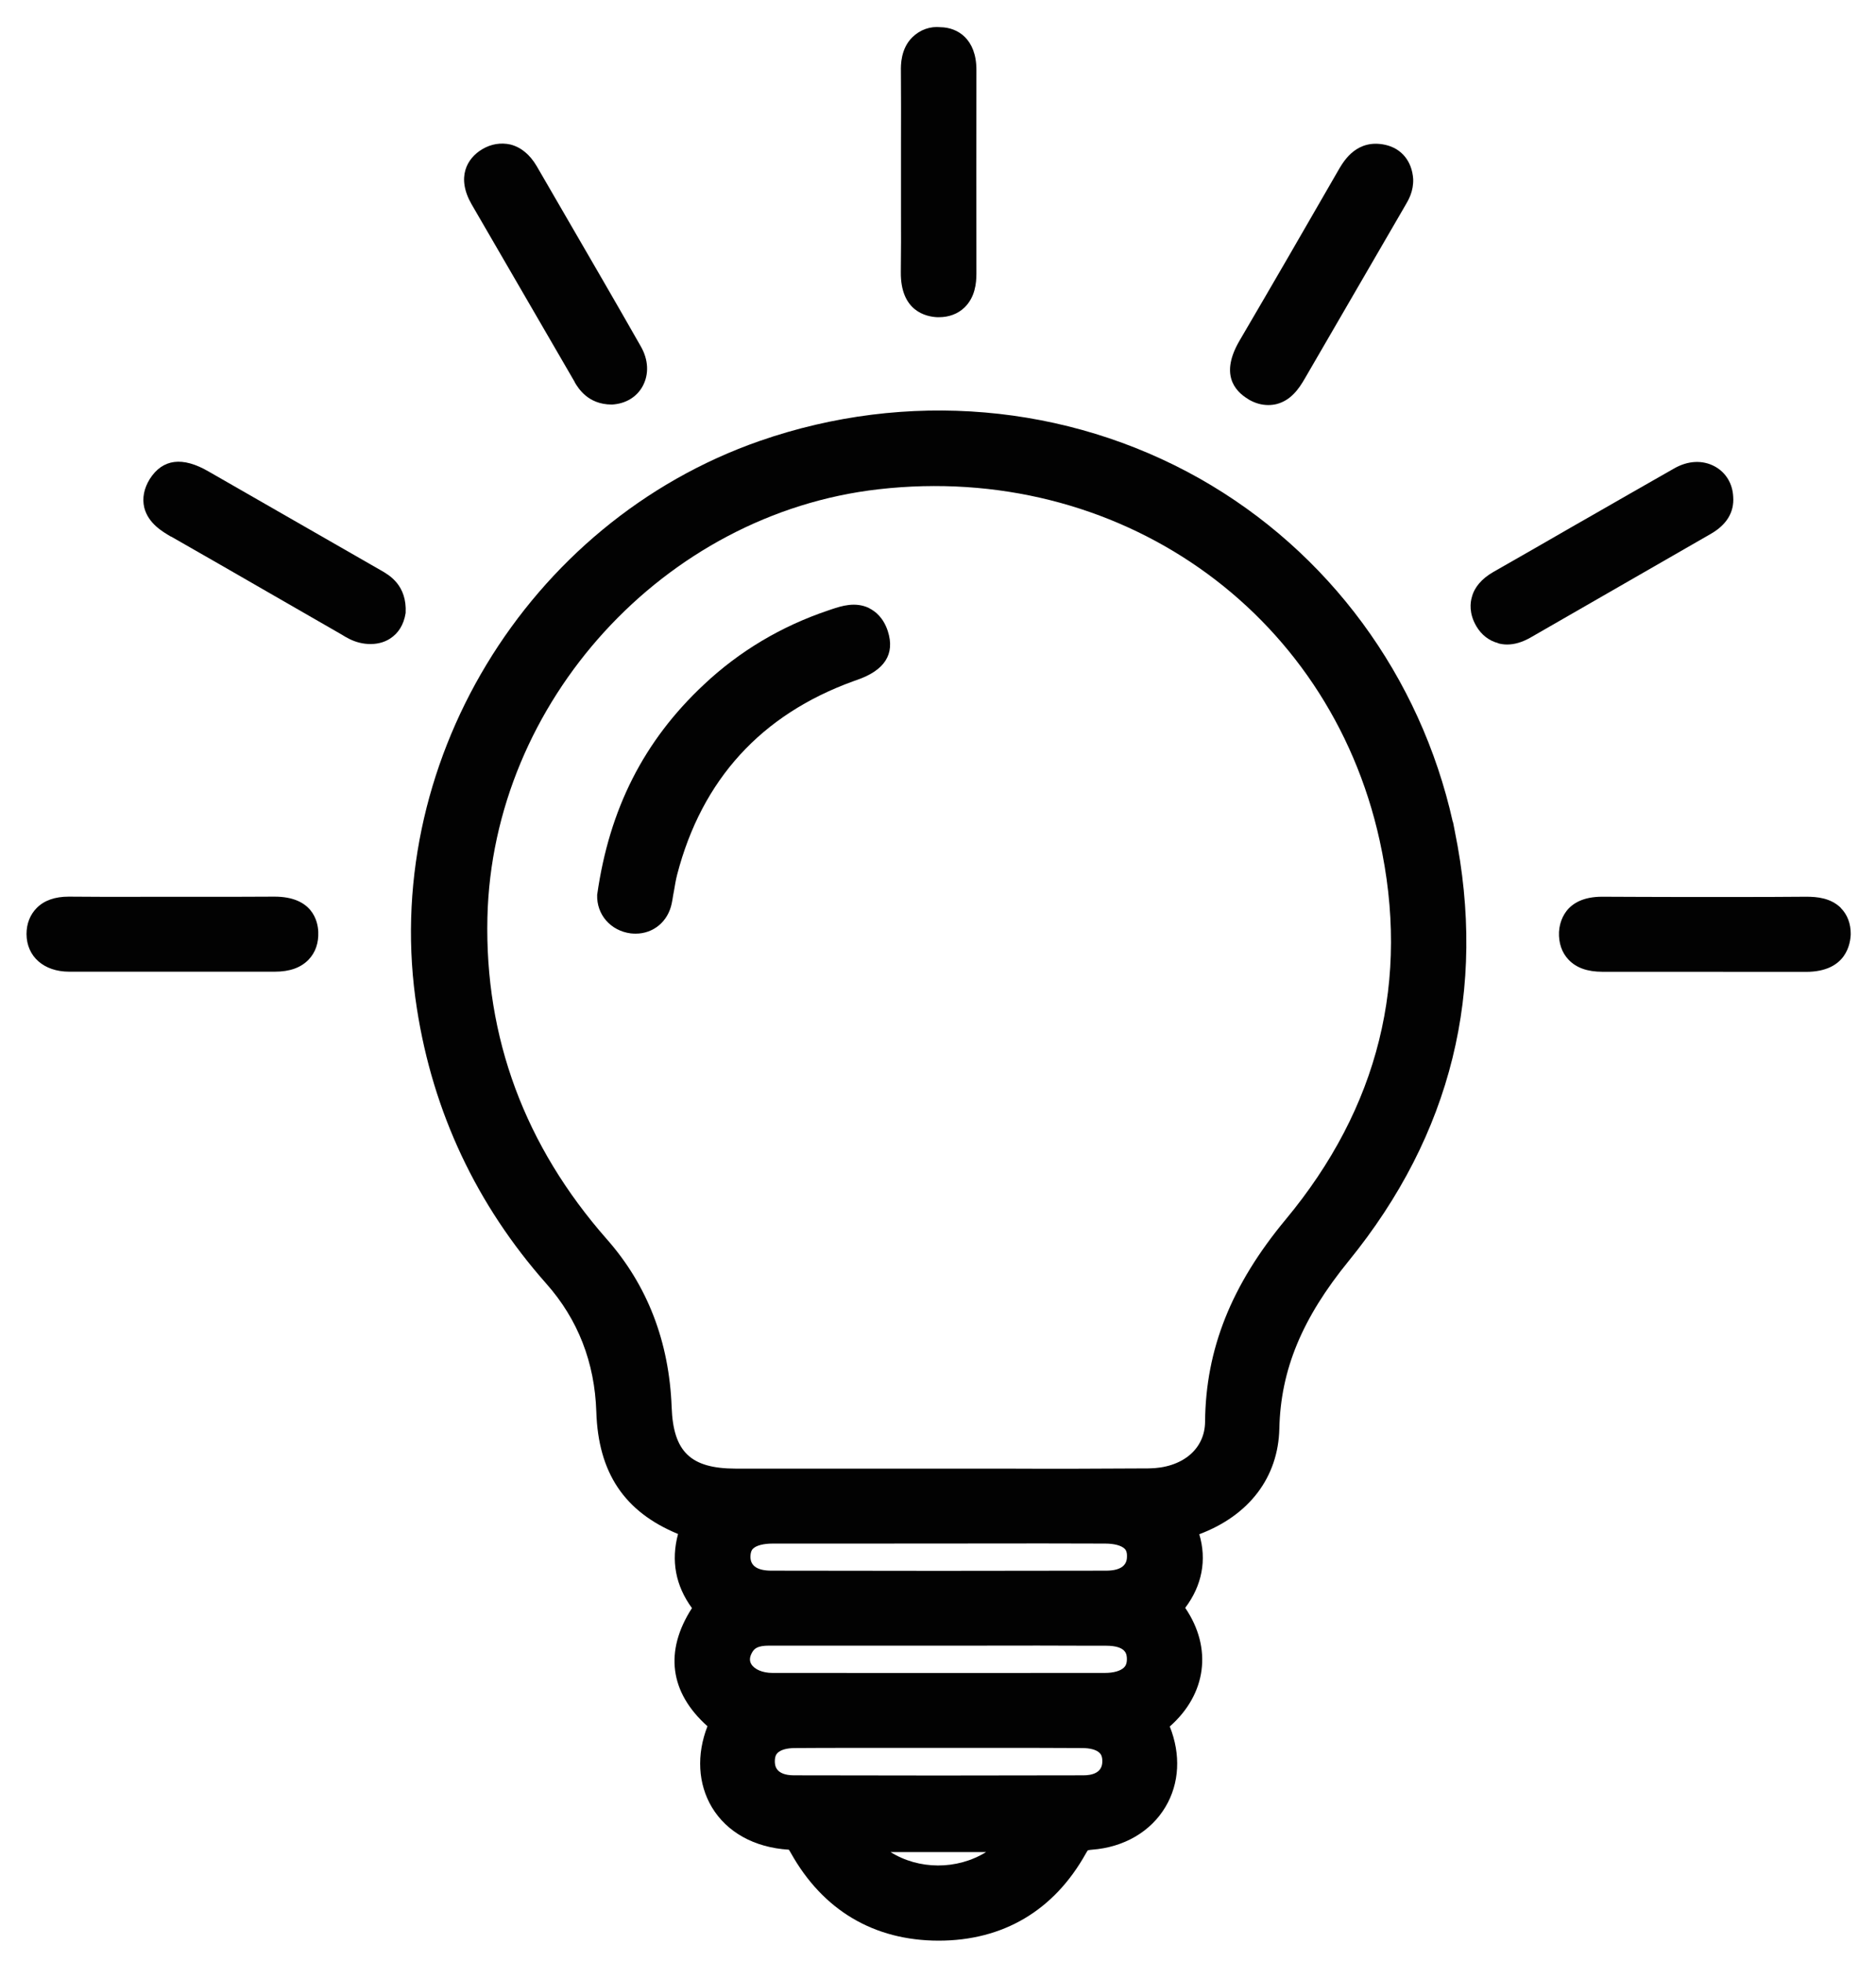
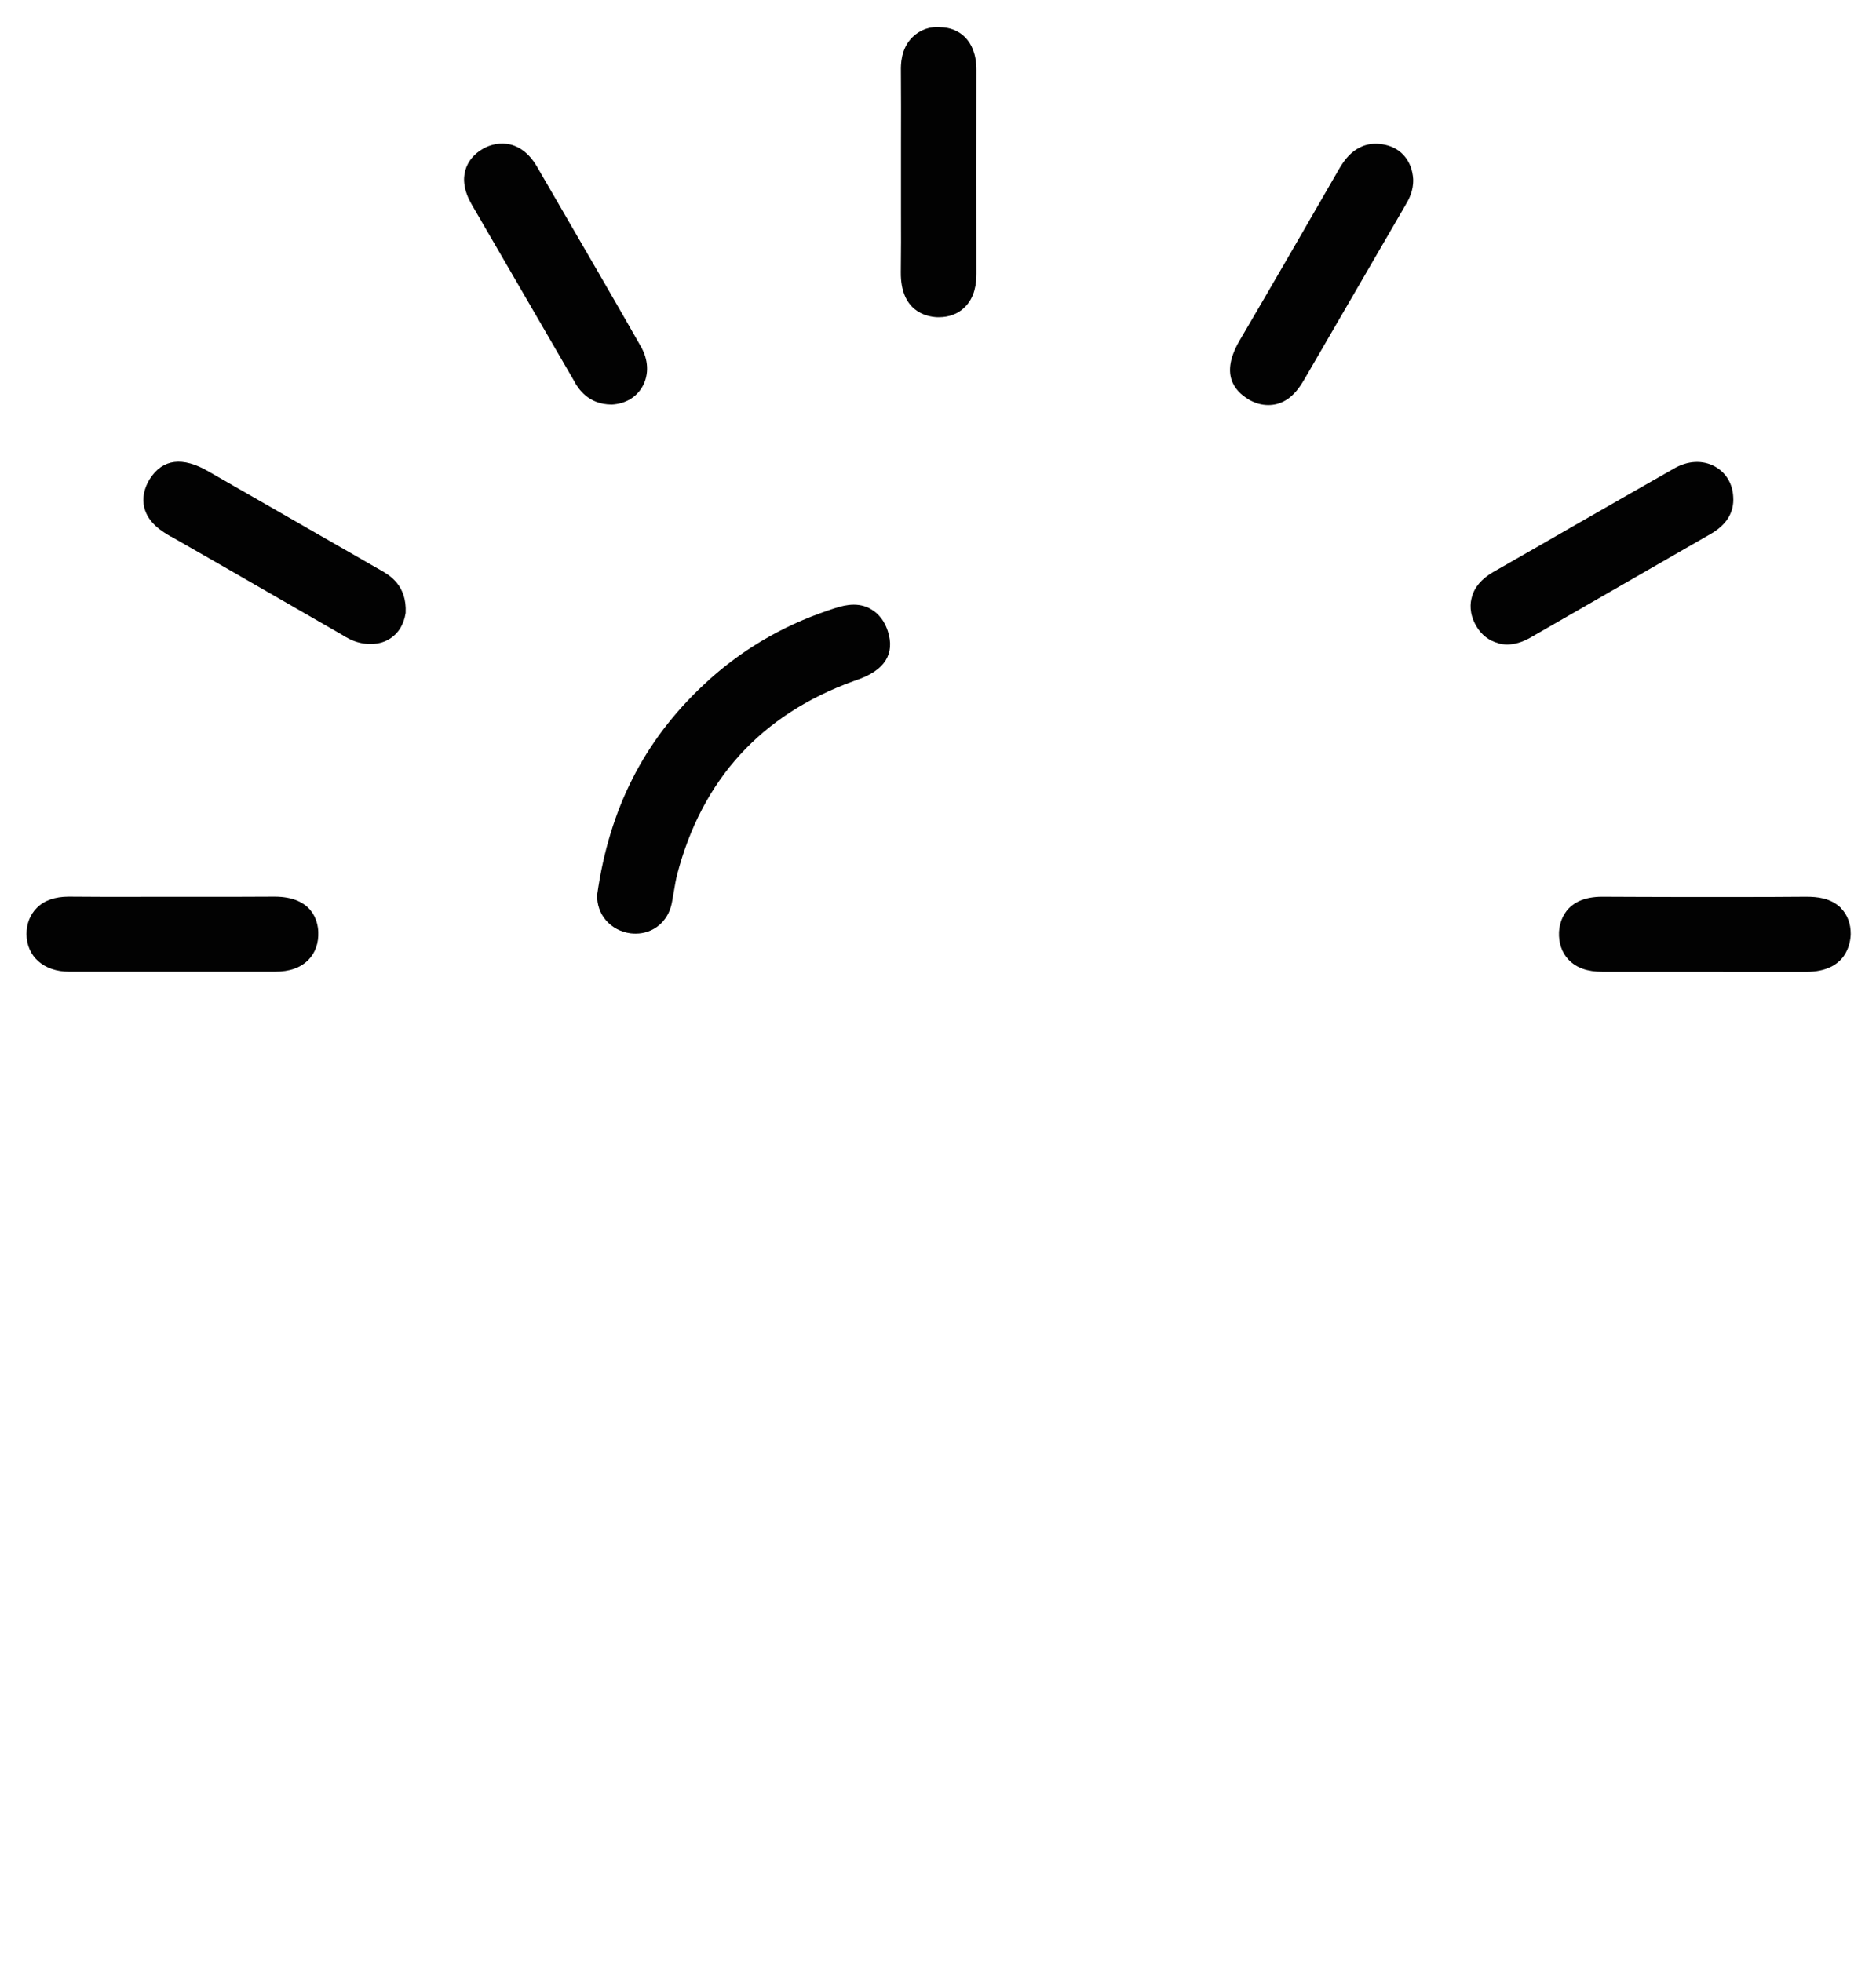
<svg xmlns="http://www.w3.org/2000/svg" width="44" height="46" viewBox="0 0 44 46" fill="none">
  <path d="M21.981 7.438H22.022C22.258 7.438 22.465 7.36 22.62 7.212C22.87 6.971 22.901 6.641 22.901 6.415C22.899 4.822 22.899 3.23 22.901 1.638C22.901 0.911 22.457 0.644 22.062 0.638C21.82 0.612 21.582 0.695 21.401 0.871C21.122 1.142 21.128 1.535 21.13 1.662C21.134 2.227 21.134 2.795 21.132 3.364V4.968C21.134 5.437 21.134 5.909 21.128 6.382C21.12 7.301 21.723 7.426 21.981 7.438Z" fill="#020202" />
  <path d="M35.14 15.084L35.15 15.088C35.201 15.101 35.27 15.113 35.349 15.113C35.522 15.113 35.702 15.06 35.895 14.951L40.135 12.513C40.501 12.3 40.676 12.007 40.651 11.651C40.637 11.339 40.478 11.08 40.222 10.939C39.933 10.781 39.587 10.799 39.261 10.987C38.58 11.374 37.9 11.764 37.222 12.153L36.943 12.312C36.304 12.681 35.663 13.049 35.02 13.415C34.751 13.571 34.58 13.771 34.521 14.002C34.484 14.127 34.45 14.382 34.625 14.682C34.743 14.884 34.924 15.026 35.136 15.08L35.14 15.084Z" fill="#020202" />
  <path d="M4.015 12.584H4.017C4.794 13.027 5.568 13.472 6.343 13.919L8.01 14.878C8.126 14.951 8.265 15.03 8.43 15.07C8.517 15.092 8.605 15.102 8.692 15.102C8.908 15.102 9.063 15.032 9.154 14.971C9.339 14.851 9.47 14.655 9.514 14.374C9.547 13.723 9.132 13.486 8.932 13.373L4.896 11.058C4.279 10.698 3.815 10.761 3.514 11.23C3.376 11.453 3.331 11.685 3.384 11.904C3.479 12.276 3.813 12.468 4.011 12.584H4.015Z" fill="#020202" />
  <path d="M7.237 22.504C7.4 22.332 7.475 22.113 7.465 21.85C7.455 21.603 7.33 21.025 6.437 21.025C5.836 21.029 5.234 21.029 4.634 21.029H3.374C2.787 21.031 2.207 21.031 1.613 21.025C1.289 21.025 1.037 21.114 0.864 21.288C0.707 21.445 0.622 21.658 0.622 21.901C0.624 22.429 1.027 22.785 1.623 22.785H6.445C6.795 22.785 7.054 22.692 7.237 22.504Z" fill="#020202" />
  <path d="M43.173 21.29V21.286C42.931 21.053 42.612 21.027 42.359 21.027C41.775 21.033 41.193 21.033 40.609 21.033H39.361C38.765 21.031 38.178 21.031 37.578 21.027C36.676 21.027 36.577 21.658 36.565 21.852C36.554 22.113 36.632 22.338 36.788 22.502C36.969 22.694 37.23 22.787 37.584 22.787H38.775C39.974 22.787 41.162 22.787 42.357 22.789C43.316 22.789 43.401 22.111 43.407 21.903C43.409 21.66 43.33 21.447 43.173 21.29Z" fill="#020202" />
  <path d="M13.481 8.962V8.966C13.559 9.096 13.787 9.486 14.348 9.486H14.352C14.668 9.47 14.931 9.314 15.071 9.059C15.226 8.778 15.211 8.434 15.026 8.116C14.44 7.086 13.846 6.065 13.253 5.043L12.588 3.896C12.427 3.623 12.219 3.451 11.969 3.388C11.747 3.339 11.517 3.376 11.314 3.497C10.951 3.71 10.697 4.161 11.063 4.794L13.483 8.964L13.481 8.962Z" fill="#020202" />
  <path d="M29.282 9.365C29.434 9.454 29.589 9.498 29.746 9.498C29.815 9.498 29.882 9.49 29.945 9.474C30.275 9.387 30.462 9.122 30.603 8.877L32.958 4.82C33.037 4.687 33.155 4.485 33.145 4.197C33.117 3.782 32.874 3.481 32.49 3.396C31.832 3.252 31.529 3.762 31.419 3.942C30.642 5.292 29.862 6.641 29.074 7.985C28.622 8.756 28.936 9.158 29.282 9.363V9.365Z" fill="#020202" />
-   <path d="M34.079 19.276H34.075C33.312 15.855 31.159 12.93 28.134 11.22C25.02 9.464 21.262 9.142 17.823 10.338C12.344 12.246 8.885 17.971 9.779 23.657C10.158 26.087 11.179 28.254 12.812 30.099C13.555 30.936 13.949 31.948 13.986 33.105C14.031 34.534 14.643 35.45 15.903 35.97C15.735 36.597 15.844 37.18 16.229 37.708C15.58 38.716 15.704 39.685 16.593 40.478C16.333 41.144 16.369 41.831 16.699 42.382C17.049 42.961 17.688 43.323 18.5 43.373C18.503 43.375 18.517 43.391 18.551 43.454C19.302 44.794 20.497 45.504 22.014 45.506C23.526 45.506 24.721 44.8 25.466 43.464C25.5 43.402 25.514 43.389 25.514 43.389C25.517 43.389 25.537 43.379 25.614 43.373C26.363 43.317 26.992 42.948 27.336 42.368C27.664 41.817 27.698 41.138 27.436 40.484C28.295 39.729 28.443 38.647 27.798 37.702C28.195 37.178 28.307 36.573 28.128 35.976C29.3 35.535 29.98 34.641 30.006 33.498C30.037 32.122 30.538 30.91 31.635 29.565C34.045 26.601 34.879 23.214 34.122 19.495L34.079 19.274V19.276ZM18.236 41.105C18.309 41.032 18.454 40.99 18.645 40.99C19.101 40.986 19.557 40.986 20.011 40.986H22.064H23.062C23.841 40.984 24.615 40.986 25.384 40.99C25.573 40.99 25.722 41.032 25.793 41.107C25.808 41.123 25.858 41.172 25.854 41.307C25.852 41.573 25.61 41.629 25.411 41.629C23.141 41.635 20.876 41.635 18.619 41.629C18.179 41.627 18.175 41.384 18.173 41.307C18.171 41.172 18.218 41.123 18.236 41.107V41.105ZM22.993 36.193C23.955 36.189 24.936 36.193 25.917 36.195C26.133 36.195 26.298 36.239 26.377 36.316C26.392 36.33 26.439 36.375 26.432 36.508C26.43 36.721 26.263 36.83 25.942 36.83C23.326 36.836 20.711 36.836 18.093 36.83C17.77 36.83 17.605 36.723 17.601 36.512C17.601 36.375 17.646 36.33 17.66 36.316C17.737 36.239 17.906 36.195 18.122 36.195H20.068L22.997 36.193H22.993ZM17.646 38.738C17.695 38.659 17.764 38.588 18.041 38.588H23.151C23.953 38.584 24.747 38.588 25.541 38.59H25.938C26.424 38.59 26.428 38.799 26.43 38.9C26.432 39.015 26.394 39.07 26.365 39.098C26.284 39.181 26.119 39.228 25.915 39.228C23.312 39.23 20.715 39.23 18.118 39.228C17.884 39.228 17.691 39.145 17.617 39.015C17.572 38.934 17.583 38.843 17.646 38.738ZM23.528 34.437H21.973H19.502C18.753 34.439 18.004 34.437 17.251 34.437C16.198 34.435 15.791 34.044 15.753 32.998C15.696 31.462 15.185 30.137 14.232 29.057C12.309 26.87 11.367 24.332 11.432 21.514C11.55 16.456 15.58 12.045 20.605 11.473C26.194 10.834 31.163 14.293 32.357 19.701C33.08 22.979 32.337 25.971 30.151 28.6C28.879 30.133 28.279 31.639 28.264 33.336C28.26 33.985 27.725 34.426 26.939 34.432C25.805 34.439 24.664 34.443 23.532 34.437H23.528ZM23.129 43.428C22.443 43.853 21.546 43.843 20.886 43.428H23.129Z" fill="#020202" />
  <path d="M20.389 14.261C20.062 14.101 19.732 14.212 19.51 14.285L19.425 14.314C18.326 14.684 17.342 15.268 16.506 16.056C15.105 17.367 14.291 18.963 14.006 20.982C13.99 21.445 14.32 21.826 14.794 21.887C14.835 21.891 14.873 21.893 14.91 21.893C15.327 21.893 15.669 21.607 15.755 21.183C15.767 21.122 15.779 21.061 15.787 21L15.808 20.887C15.83 20.758 15.851 20.628 15.883 20.505C16.463 18.281 17.853 16.756 20.017 15.973L20.092 15.946C20.75 15.722 20.996 15.337 20.823 14.799C20.719 14.482 20.53 14.334 20.391 14.265L20.389 14.261Z" fill="#020202" />
</svg>